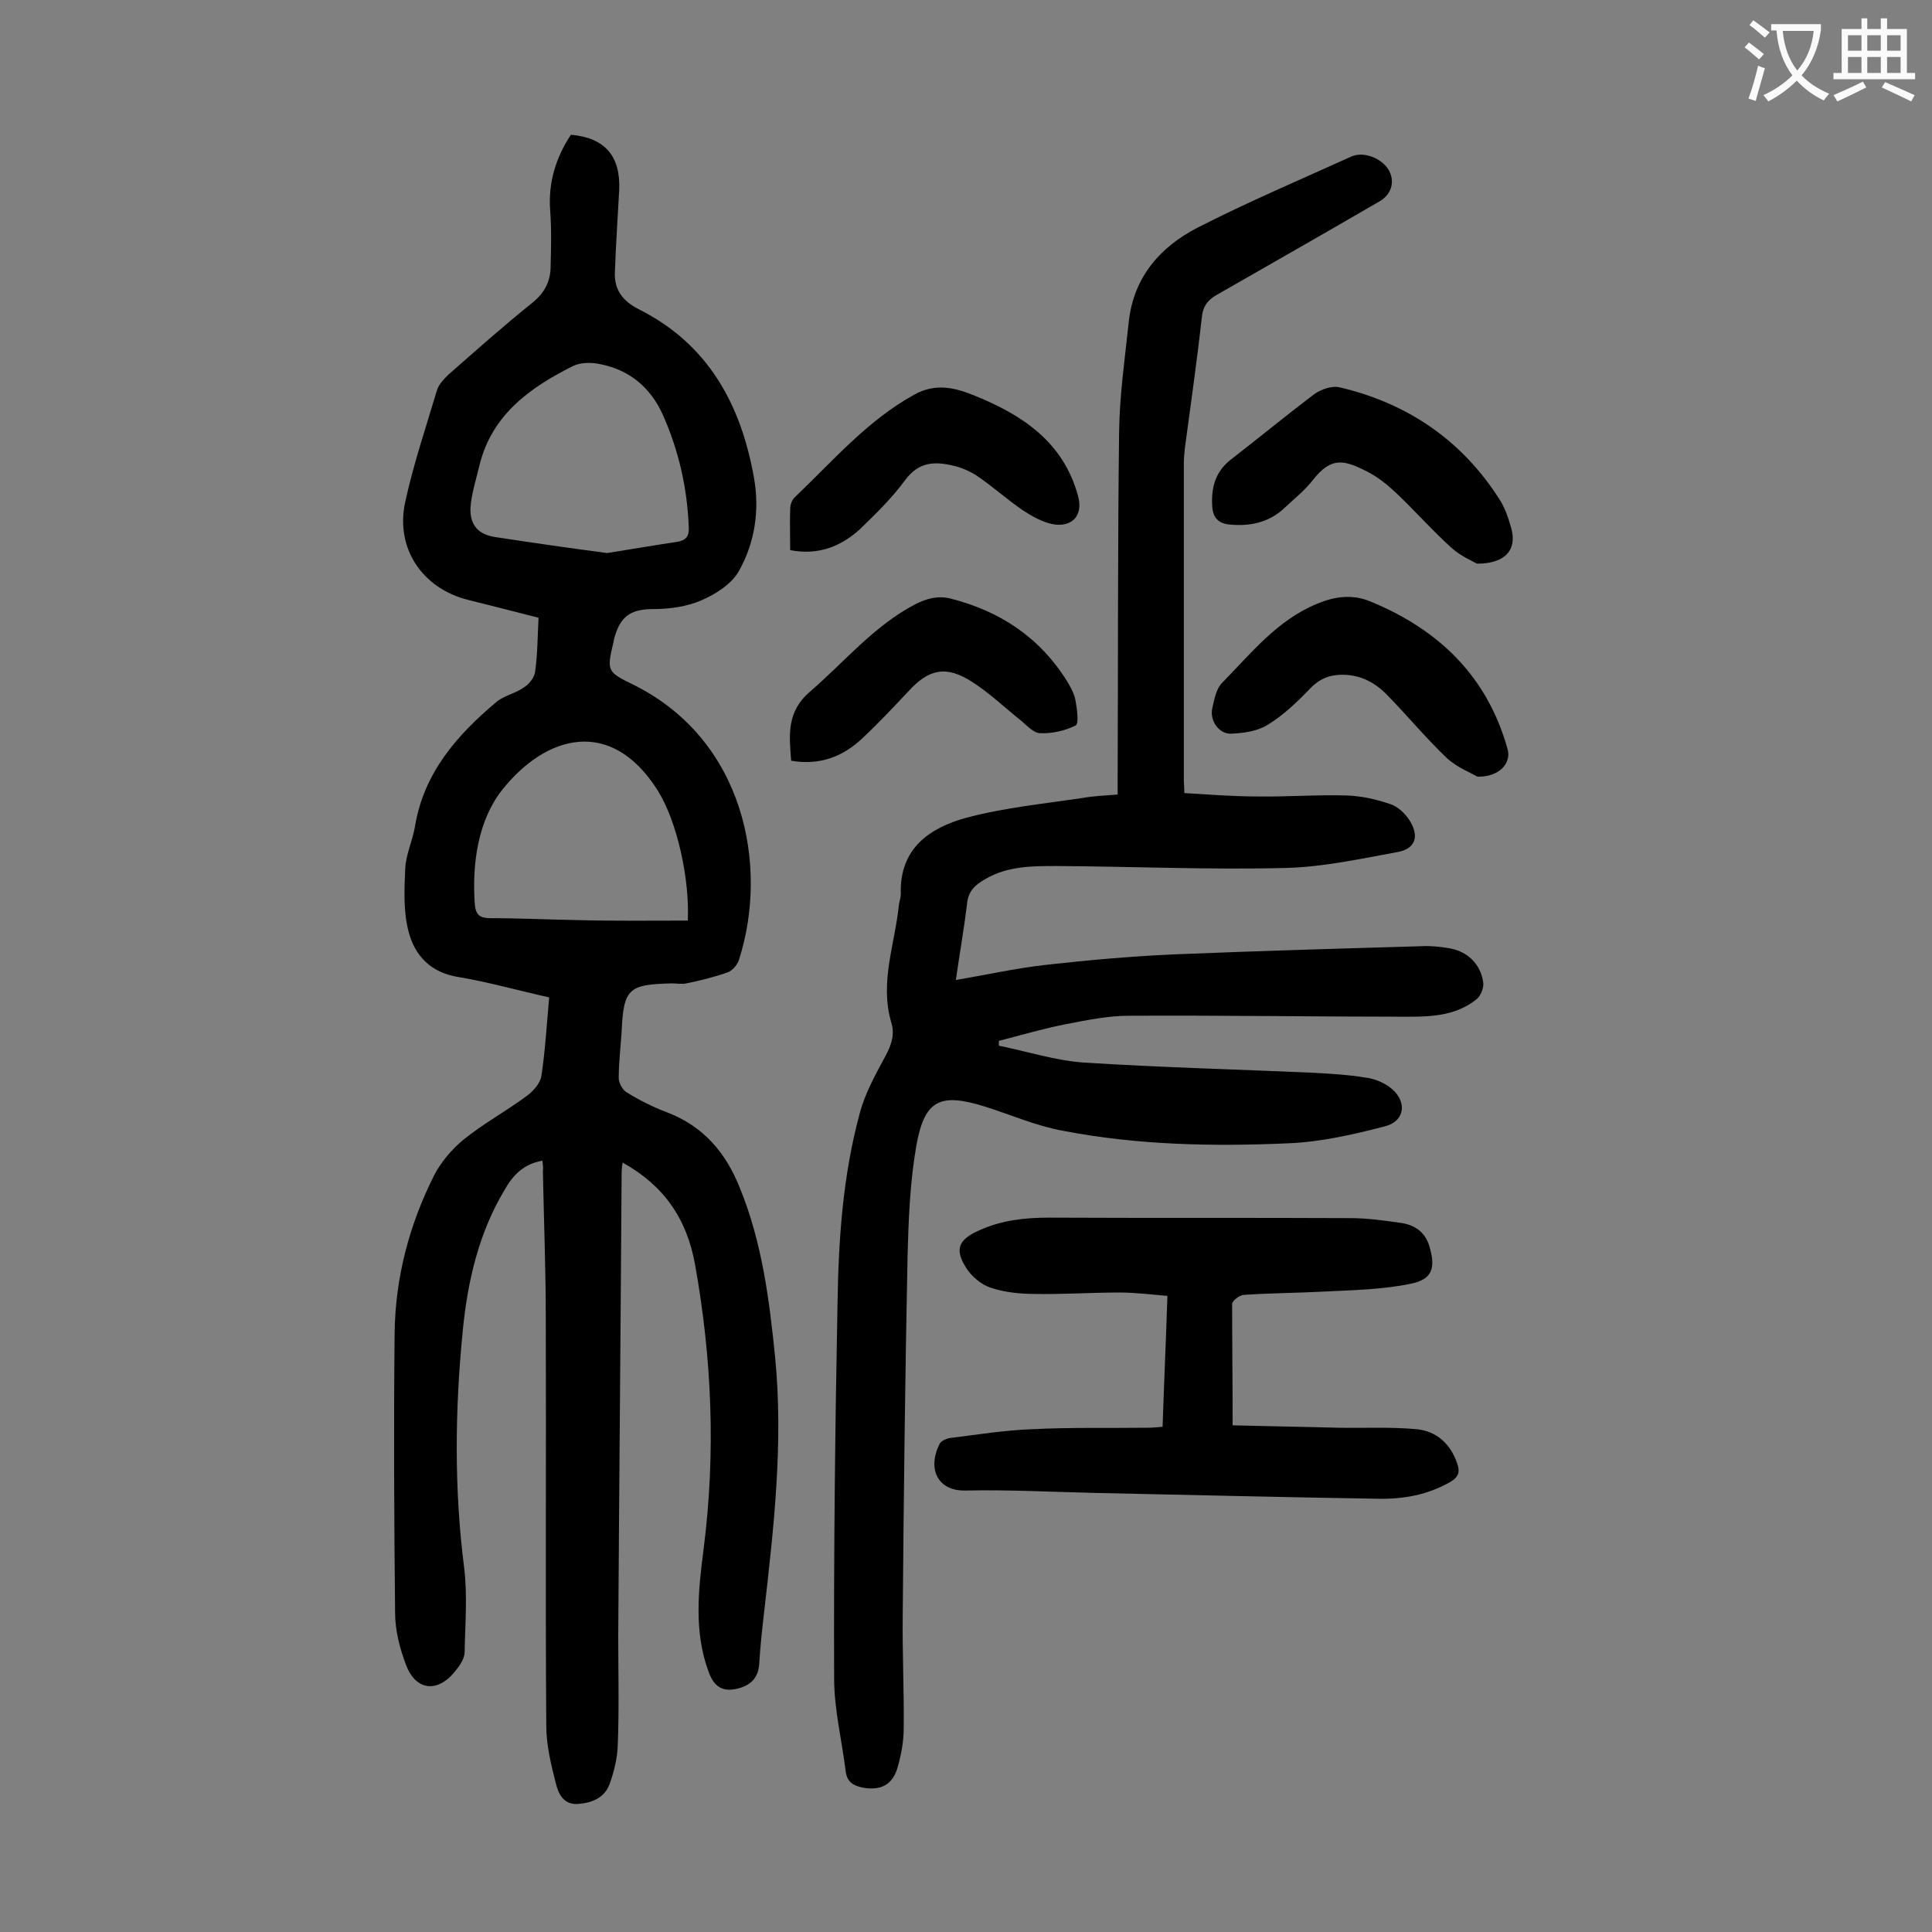
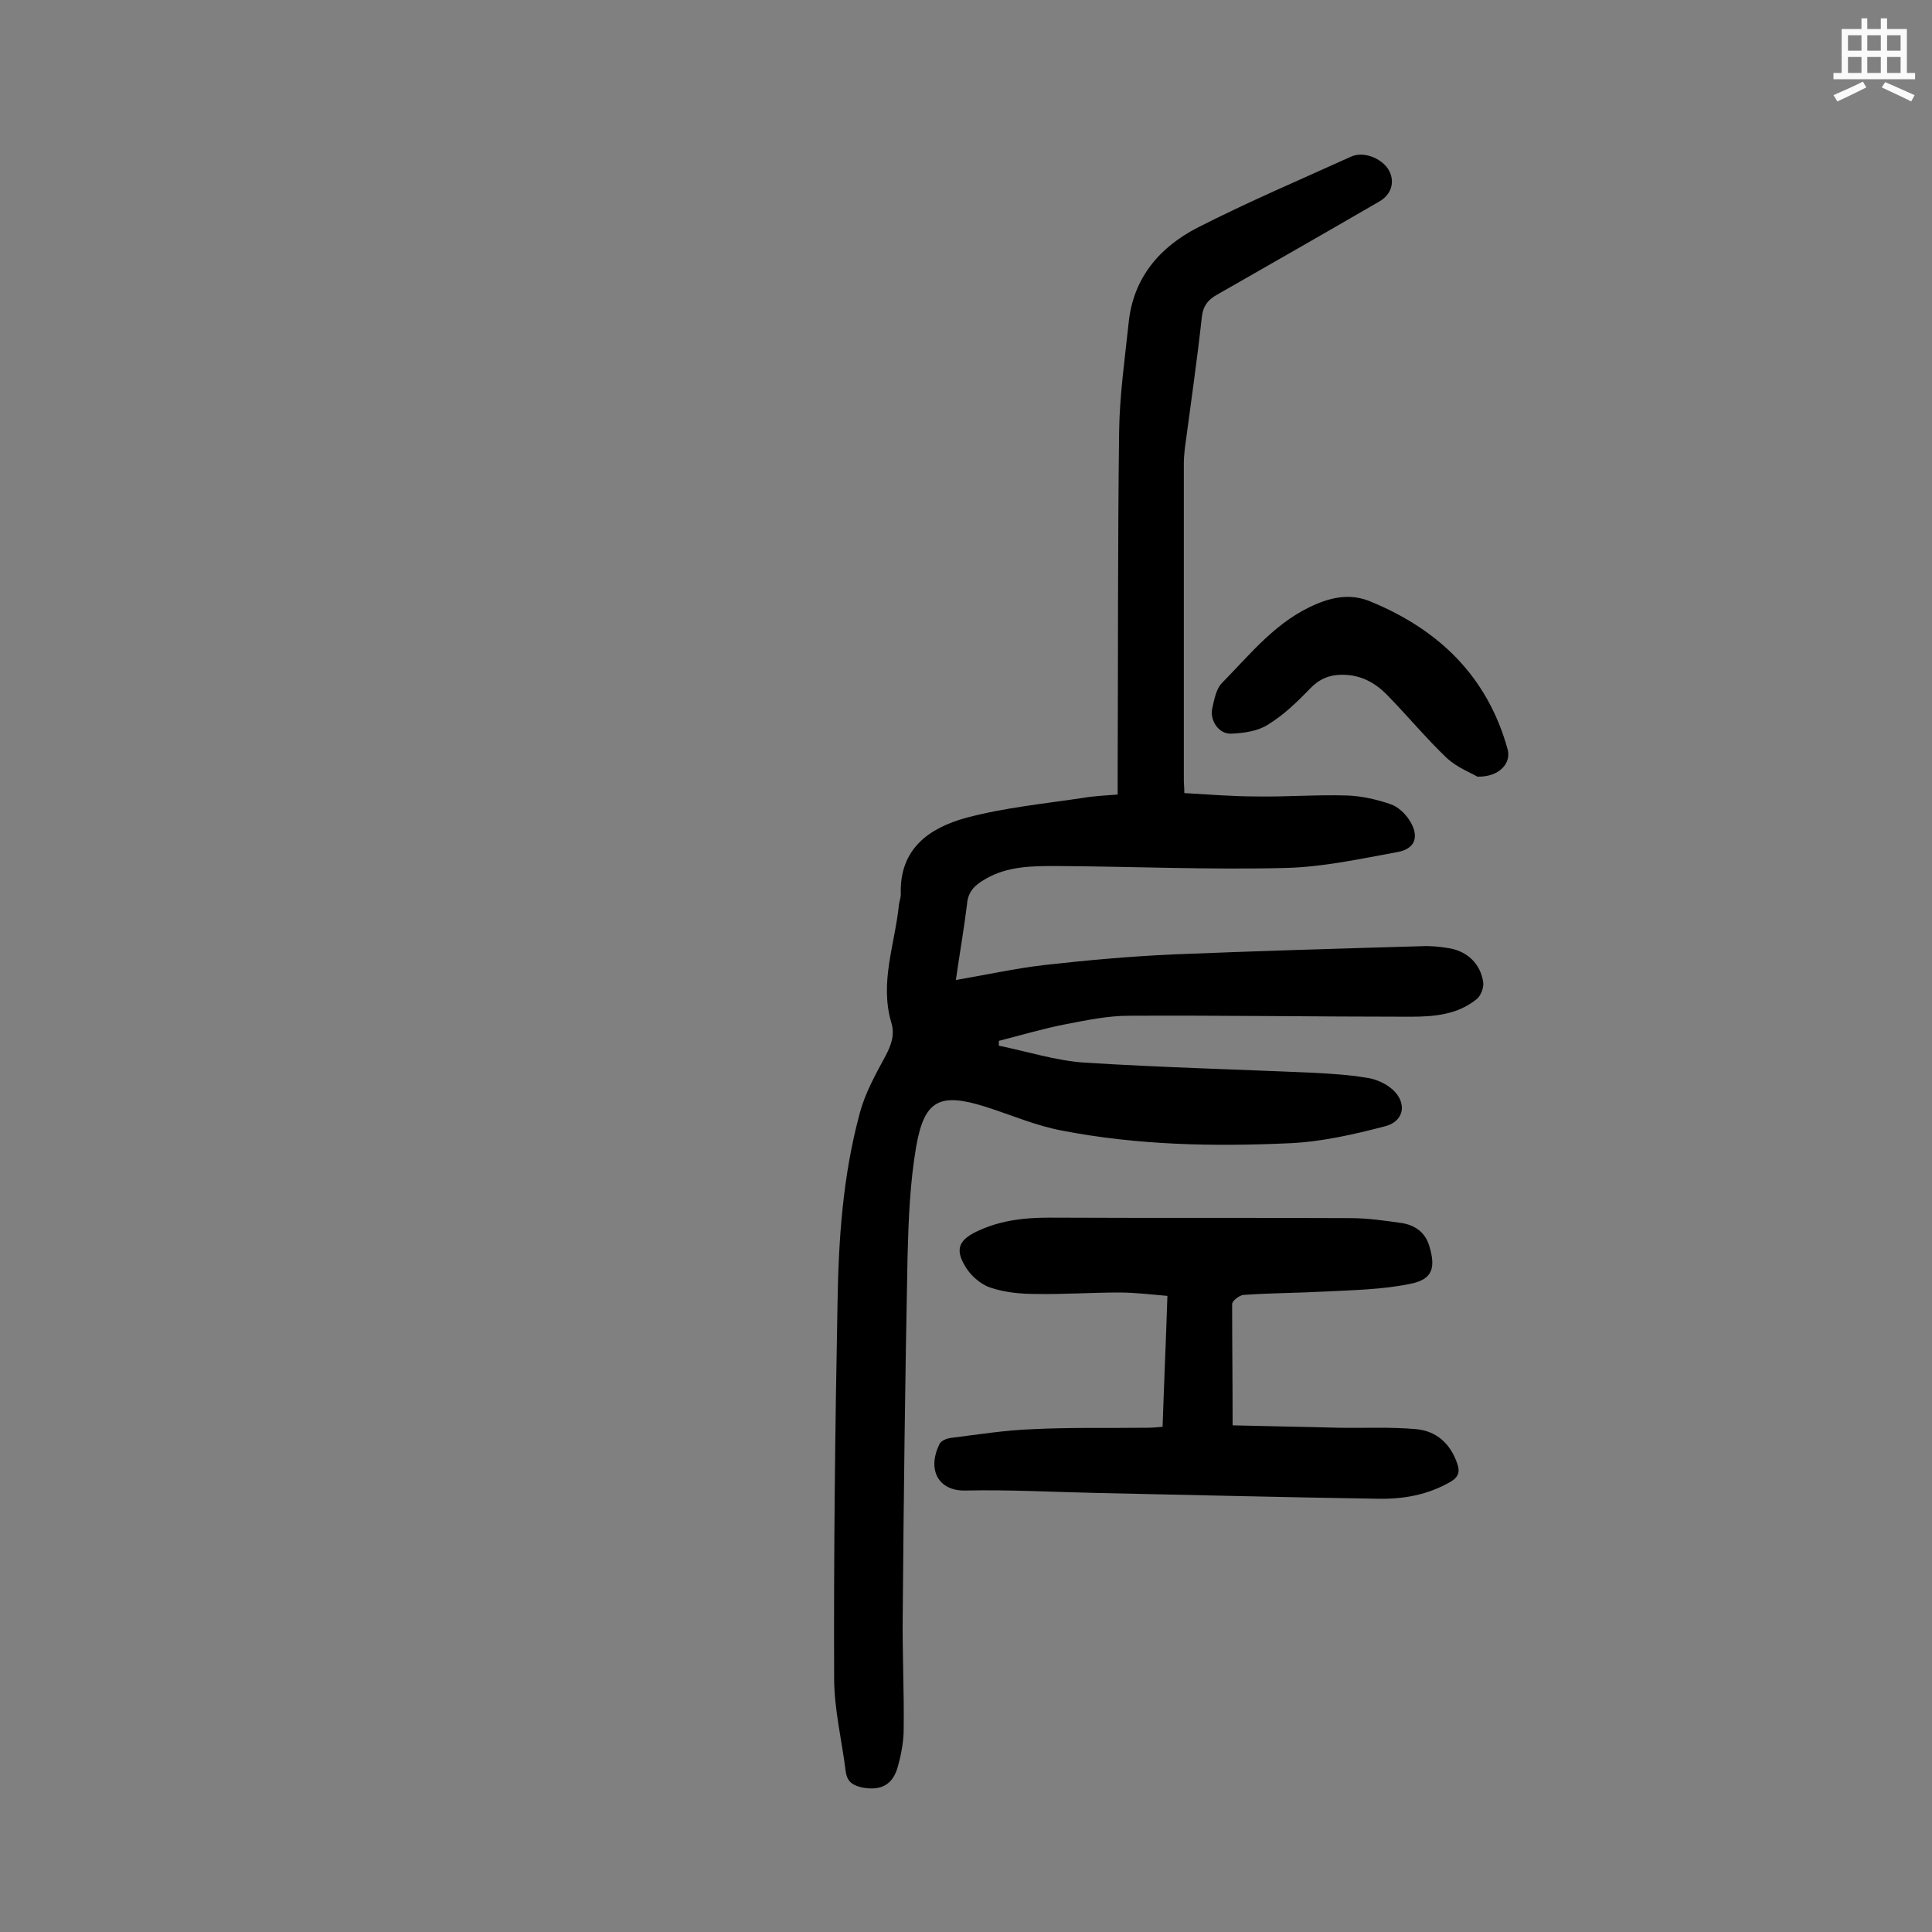
<svg xmlns="http://www.w3.org/2000/svg" enable-background="new 0 0 400 400" viewBox="0 0 400 400">
  <rect x="0" y="0" width="400" height="400" fill="#808080" stroke="none" />
  <g fill="#000001">
-     <path d="m112.3 240.3c-3.9.7-6.1 3-7.8 6-5.4 9-7.7 19-8.7 29.3-1.6 16.3-1.8 32.6.3 49 .7 5.7.2 11.6.1 17.4 0 1.3-.9 2.7-1.8 3.8-3.6 4.7-8.2 4.4-10.3-1-1.3-3.4-2.3-7.2-2.3-10.9-.2-19.2-.3-38.5-.1-57.7.1-11.5 3-22.6 8.2-32.9 1.4-2.7 3.6-5.3 6-7.3 4.2-3.4 9-6 13.3-9.2 1.3-1 2.7-2.6 2.9-4.1.8-5.3 1.1-10.7 1.6-16.2-6.7-1.5-12.7-3.2-18.7-4.2-5.8-.9-9.1-4.4-10.4-9.4-1.1-4.1-.9-8.7-.7-13 .1-2.9 1.5-5.8 2-8.7 1.8-11.1 8.6-18.9 16.8-25.8 1.6-1.4 4-1.8 5.8-3.1 1.1-.7 2.2-2.1 2.3-3.3.5-3.6.5-7.3.7-11.1-5-1.3-9.8-2.5-14.6-3.7-9.5-2.4-15.1-10.7-13-20.3 1.7-7.8 4.3-15.5 6.6-23.2.4-1.2 1.4-2.2 2.3-3.1 5.7-5 11.4-10.1 17.4-14.9 2.6-2.1 3.8-4.5 3.8-7.6.1-3.9.2-7.7-.1-11.6-.4-5.8 1.2-10.9 4.3-15.6 7 .6 10.3 4.4 10 11.4-.3 5.7-.7 11.4-.9 17.2-.1 3.5 1.6 5.8 4.9 7.5 14.4 7.2 21.2 19.7 23.9 34.9 1.2 6.7.2 13.4-3.1 19.3-1.5 2.7-4.8 4.8-7.8 6.1s-6.6 1.8-9.9 1.8c-4.3 0-6.6 1.2-7.9 5.3-.2.5-.3 1.1-.4 1.6-1.4 5.9-1.3 6.1 4 8.7 23.2 11.4 28.2 37.7 22 57-.3 1-1.3 2.2-2.3 2.6-2.8 1-5.7 1.7-8.6 2.3-.9.2-2 0-3 0-9 .2-10 1.1-10.4 10-.2 3.2-.6 6.4-.6 9.6 0 1 .8 2.5 1.7 3 2.6 1.6 5.4 3 8.3 4.1 7.6 2.9 12.2 8.4 15.1 15.7 4.6 11.3 6.1 23.2 7.3 35.2 1.7 17.7-.3 35.1-2.3 52.6-.4 3.5-.8 7-1 10.6-.2 3.2-2 4.7-4.9 5.3-3 .6-4.6-.8-5.6-3.6-3.1-8.4-2.1-17-1-25.6 2.5-19.7 1.7-39.2-1.8-58.7-1.7-9.5-6.5-16.4-15-21.1-.1.7-.2 1.5-.2 2.3-.2 31.8-.5 63.7-.7 95.5 0 7.6.2 15.3-.1 22.9-.1 2.7-.8 5.5-1.7 8-1.1 2.9-3.7 3.9-6.7 4.1-2.9.1-3.9-2.2-4.4-4.2-1-3.9-2-8-2-12-.2-28.1 0-56.2-.1-84.3 0-10.2-.4-20.3-.6-30.5.1-.7 0-1.3-.1-2.2zm13.4-125.8c5.1-.8 9.7-1.6 14.4-2.3 1.8-.3 2.6-1 2.5-3-.3-8.2-2.1-16-5.4-23.4-2.5-5.5-6.8-9.2-12.9-10.4-1.8-.4-4.1-.4-5.7.4-8.8 4.4-16.7 10-19.3 20.4-.7 3-1.7 6-1.9 9-.1 3.6 1.7 5.5 5.2 6 7.8 1.2 15.5 2.3 23.1 3.3zm16.7 76.1c.4-8.4-2.1-20.3-6.2-26.9-9.7-15.4-23.2-11.5-32.2-.2-5 6.3-6.3 15.2-5.7 23.7.2 2.3 1.1 2.9 3.3 2.9 6.1 0 12.1.3 18.2.4 7.4.2 14.9.1 22.6.1z" />
    <path d="m197.9 202.9c6.4-1.1 12.3-2.4 18.3-3.1 8.9-1 17.8-1.8 26.7-2.2 17.1-.7 34.2-1.2 51.4-1.7 1.9-.1 3.8.1 5.6.4 3.9.6 6.7 3.3 7.2 7.2.1 1-.5 2.6-1.3 3.3-4 3.3-8.9 3.7-13.8 3.7-19.4 0-38.9-.3-58.3-.2-4.3 0-8.6.9-12.8 1.7-4.7.9-9.4 2.3-14.1 3.5v1c5.9 1.2 11.8 3.1 17.7 3.5 15.8 1 31.5 1.4 47.3 2.1 3.6.2 7.3.4 10.9 1 1.7.2 3.5.9 4.9 1.9 3.8 2.7 3.5 7.1-.9 8.2-6.5 1.7-13.1 3.2-19.8 3.5-15.7.7-31.4.4-46.9-2.6-5.5-1-10.7-3.3-16.1-5-9.3-2.9-12.5-1.4-14.2 8.2-1.3 7.5-1.6 15.2-1.8 22.8-.5 24.8-.8 49.5-1 74.3-.1 7.8.3 15.7.2 23.5 0 2.6-.5 5.3-1.2 7.8-1 3.8-3.5 5.1-7.3 4.4-1.9-.4-3.2-1.1-3.5-3.3-.8-6.5-2.4-12.9-2.4-19.3-.1-25.9.2-51.7.7-77.6.2-13.3 1.1-26.5 4.6-39.4 1.1-4.2 3.3-8.1 5.4-12 1.2-2.3 1.9-4.4 1.1-6.9-2.4-8.3.8-16.2 1.6-24.2.1-.8.4-1.5.4-2.3-.3-9.4 5.9-13.7 13.6-15.8 7.9-2.1 16.1-2.9 24.1-4.1 2.3-.4 4.6-.5 7.2-.7 0-1.5 0-2.8 0-4.1.1-23.7 0-47.3.3-71 .1-7.6 1.2-15.2 2-22.8 1-9.2 6.5-15.5 14.3-19.5 10.4-5.3 21.2-9.9 31.8-14.7 2.5-1.1 6.1.3 7.6 2.6 1.5 2.4.8 5.2-1.8 6.7-11.2 6.5-22.4 12.9-33.6 19.3-2 1.1-3 2.5-3.2 4.9-1 9-2.3 18-3.5 27-.1 1-.2 2-.2 3v65.7c0 .7.1 1.3.1 2.6 5.1.3 10.1.7 15.1.7 6.2.1 12.4-.4 18.6-.2 3 .1 6.1.8 9 1.8 1.5.5 3 1.9 3.9 3.3 2.1 3.3 1.3 5.9-2.4 6.6-7.7 1.4-15.4 3.1-23.2 3.3-15.8.4-31.6-.3-47.4-.4-5.1 0-10.2 0-14.8 2.7-2.1 1.2-3.6 2.5-3.8 5.3-.6 4.9-1.5 10-2.3 15.6z" />
    <path d="m255.2 295.1c7.6.2 14.7.3 21.9.5 5.4.1 10.8-.2 16.2.3 4.1.4 7 3 8.4 7.1.6 1.7.3 2.8-1.4 3.8-4.7 2.7-9.7 3.6-15 3.5-19.4-.3-38.9-.8-58.3-1.2-9.1-.2-18.1-.7-27.2-.5-5.5.1-7.9-4.3-5.3-9.6.3-.7 1.5-1.2 2.4-1.3 5.6-.7 11.2-1.6 16.8-1.8 7.9-.4 15.9-.2 23.9-.3 1 0 1.9-.1 3.1-.2.3-9 .7-17.8 1-27.1-3.5-.3-6.7-.7-10-.7-5.7 0-11.5.4-17.2.3-3.2 0-6.4-.3-9.4-1.3-1.9-.6-3.9-2.3-5-4-2.6-4-1.6-6 2.7-7.9 4.7-2.1 9.4-2.6 14.5-2.6 20.8.1 41.6 0 62.3.1 3.5 0 7 .5 10.5 1 2.7.4 4.9 1.8 5.8 4.7 1.4 4.6.7 7-3.9 7.9-5.8 1.2-11.8 1.3-17.7 1.6-5.6.3-11.2.3-16.9.7-.8.1-2.3 1.2-2.3 1.9 0 8 .1 16 .1 25.1z" />
-     <path d="m305.8 116.7c-1.1-.6-3.4-1.6-5.2-3.2-4-3.6-7.6-7.7-11.5-11.4-1.8-1.7-3.9-3.4-6.1-4.5-4.6-2.3-7.3-3.2-11.2 1.8-1.7 2.2-3.9 3.9-5.9 5.8-3.2 3-7.1 3.8-11.3 3.4-2.3-.2-3.4-1.4-3.6-3.5-.3-3.9.5-7.4 3.9-10 5.8-4.5 11.4-9.1 17.2-13.5 1.4-1 3.7-1.8 5.3-1.4 14 3.3 25.2 10.9 33 23.1 1.2 1.8 1.9 4 2.5 6.1 1.2 4.4-1.2 7.3-7.1 7.3z" />
    <path d="m305.9 160.8c-1.4-.8-4.2-1.9-6.3-3.8-4.3-4.1-8.1-8.7-12.3-13-2.5-2.6-5.5-4.3-9.4-4.3-2.7 0-4.8.9-6.7 2.9-2.7 2.8-5.5 5.5-8.8 7.5-2.1 1.3-5 1.7-7.5 1.8-2.6.1-4.5-2.8-3.9-5.3.4-1.8.8-4 2-5.2 6-6.1 11.4-13 19.7-16.4 3.8-1.6 7.5-2 11.2-.4 14 5.8 24 15.4 28.2 30.4.9 2.9-1.6 5.9-6.2 5.8z" />
-     <path d="m163.8 157.5c-.4-5.3-1-10.1 3.9-14.3 7.2-6.2 13.2-13.6 21.8-18.1 2.4-1.2 4.6-1.8 7.2-1.2 10.3 2.6 18.5 8 24.2 17.1.8 1.3 1.6 2.8 1.8 4.2.3 1.7.7 4.6 0 5-2.2 1.1-4.9 1.7-7.3 1.6-1.4 0-2.8-1.6-4-2.6-3.4-2.7-6.5-5.7-10.1-8-5.4-3.5-9-2.7-13.2 1.9-3.1 3.3-6.2 6.6-9.5 9.7-4.1 3.9-8.9 5.7-14.8 4.7z" />
-     <path d="m163.6 113.9c0-3-.1-5.8 0-8.5 0-.8.3-1.8.9-2.4 7.9-7.5 15-15.9 24.8-21.3 4.5-2.5 8.6-1.4 12.7.3 9.8 4 18.2 9.6 21.2 20.7 1.1 4-1.2 6.6-5.4 5.8-2.2-.5-4.3-1.7-6.1-2.9-3.2-2.2-6.1-4.8-9.3-7-1.5-1-3.3-1.8-5.1-2.2-3.8-.9-7.1-.8-9.9 3-2.7 3.7-6.1 7-9.4 10.2-4 3.6-8.6 5.4-14.4 4.3z" />
  </g>
-   <path d="m362.1 8.8c1.1.8 2.1 1.6 3.1 2.4l-1 1.1c-1.3-1.1-2.3-2-3-2.5zm1.9 4.8c.5.2.9.4 1.4.5-.6 2.3-1.3 4.5-1.9 6.8l-1.5-.5c.8-2.1 1.4-4.3 2-6.8zm-1-9.4c1.3.9 2.4 1.8 3.4 2.5l-1 1.1c-1.4-1.2-2.4-2.1-3.2-2.6zm3.7 2.2v-1.4h10.3v1.2c-.5 3.6-1.8 6.8-4 9.4 1.5 1.6 3.4 2.8 5.7 3.8-.3.4-.7.8-1.1 1.4-2.3-1.1-4.1-2.5-5.6-4.1-1.6 1.6-3.6 3.1-5.9 4.3-.3-.5-.7-.9-1-1.3 2.4-1.1 4.4-2.5 6-4.1-1.9-2.5-3-5.6-3.3-9.3h-1.1zm8.8 0h-6.4c.3 3.3 1.3 6 3 8.2 2-2.3 3.1-5.1 3.4-8.2z" fill="#fafafb" />
  <path d="m385.3 3.8h1.3v2.2h2.8v-2.2h1.3v2.2h4.1v9.1h1.7v1.3h-16.9v-1.3h1.7v-9.1h4.1v-2.2zm.4 13.1.7 1.2c-1.8.9-3.8 1.9-6 2.9-.2-.4-.5-.8-.8-1.3 2.3-1 4.3-1.9 6.1-2.8zm-3.1-6.4h2.8v-3.2h-2.8zm0 4.6h2.8v-3.3h-2.8zm4-4.6h2.8v-3.2h-2.8zm0 4.6h2.8v-3.3h-2.8zm3.7 1.9c2.1.9 4.1 1.8 6.1 2.7l-.7 1.3c-2.2-1.1-4.2-2-6.1-2.9zm3.2-9.7h-2.8v3.2h2.8zm-2.8 7.8h2.8v-3.3h-2.8z" fill="#fafafb" />
</svg>